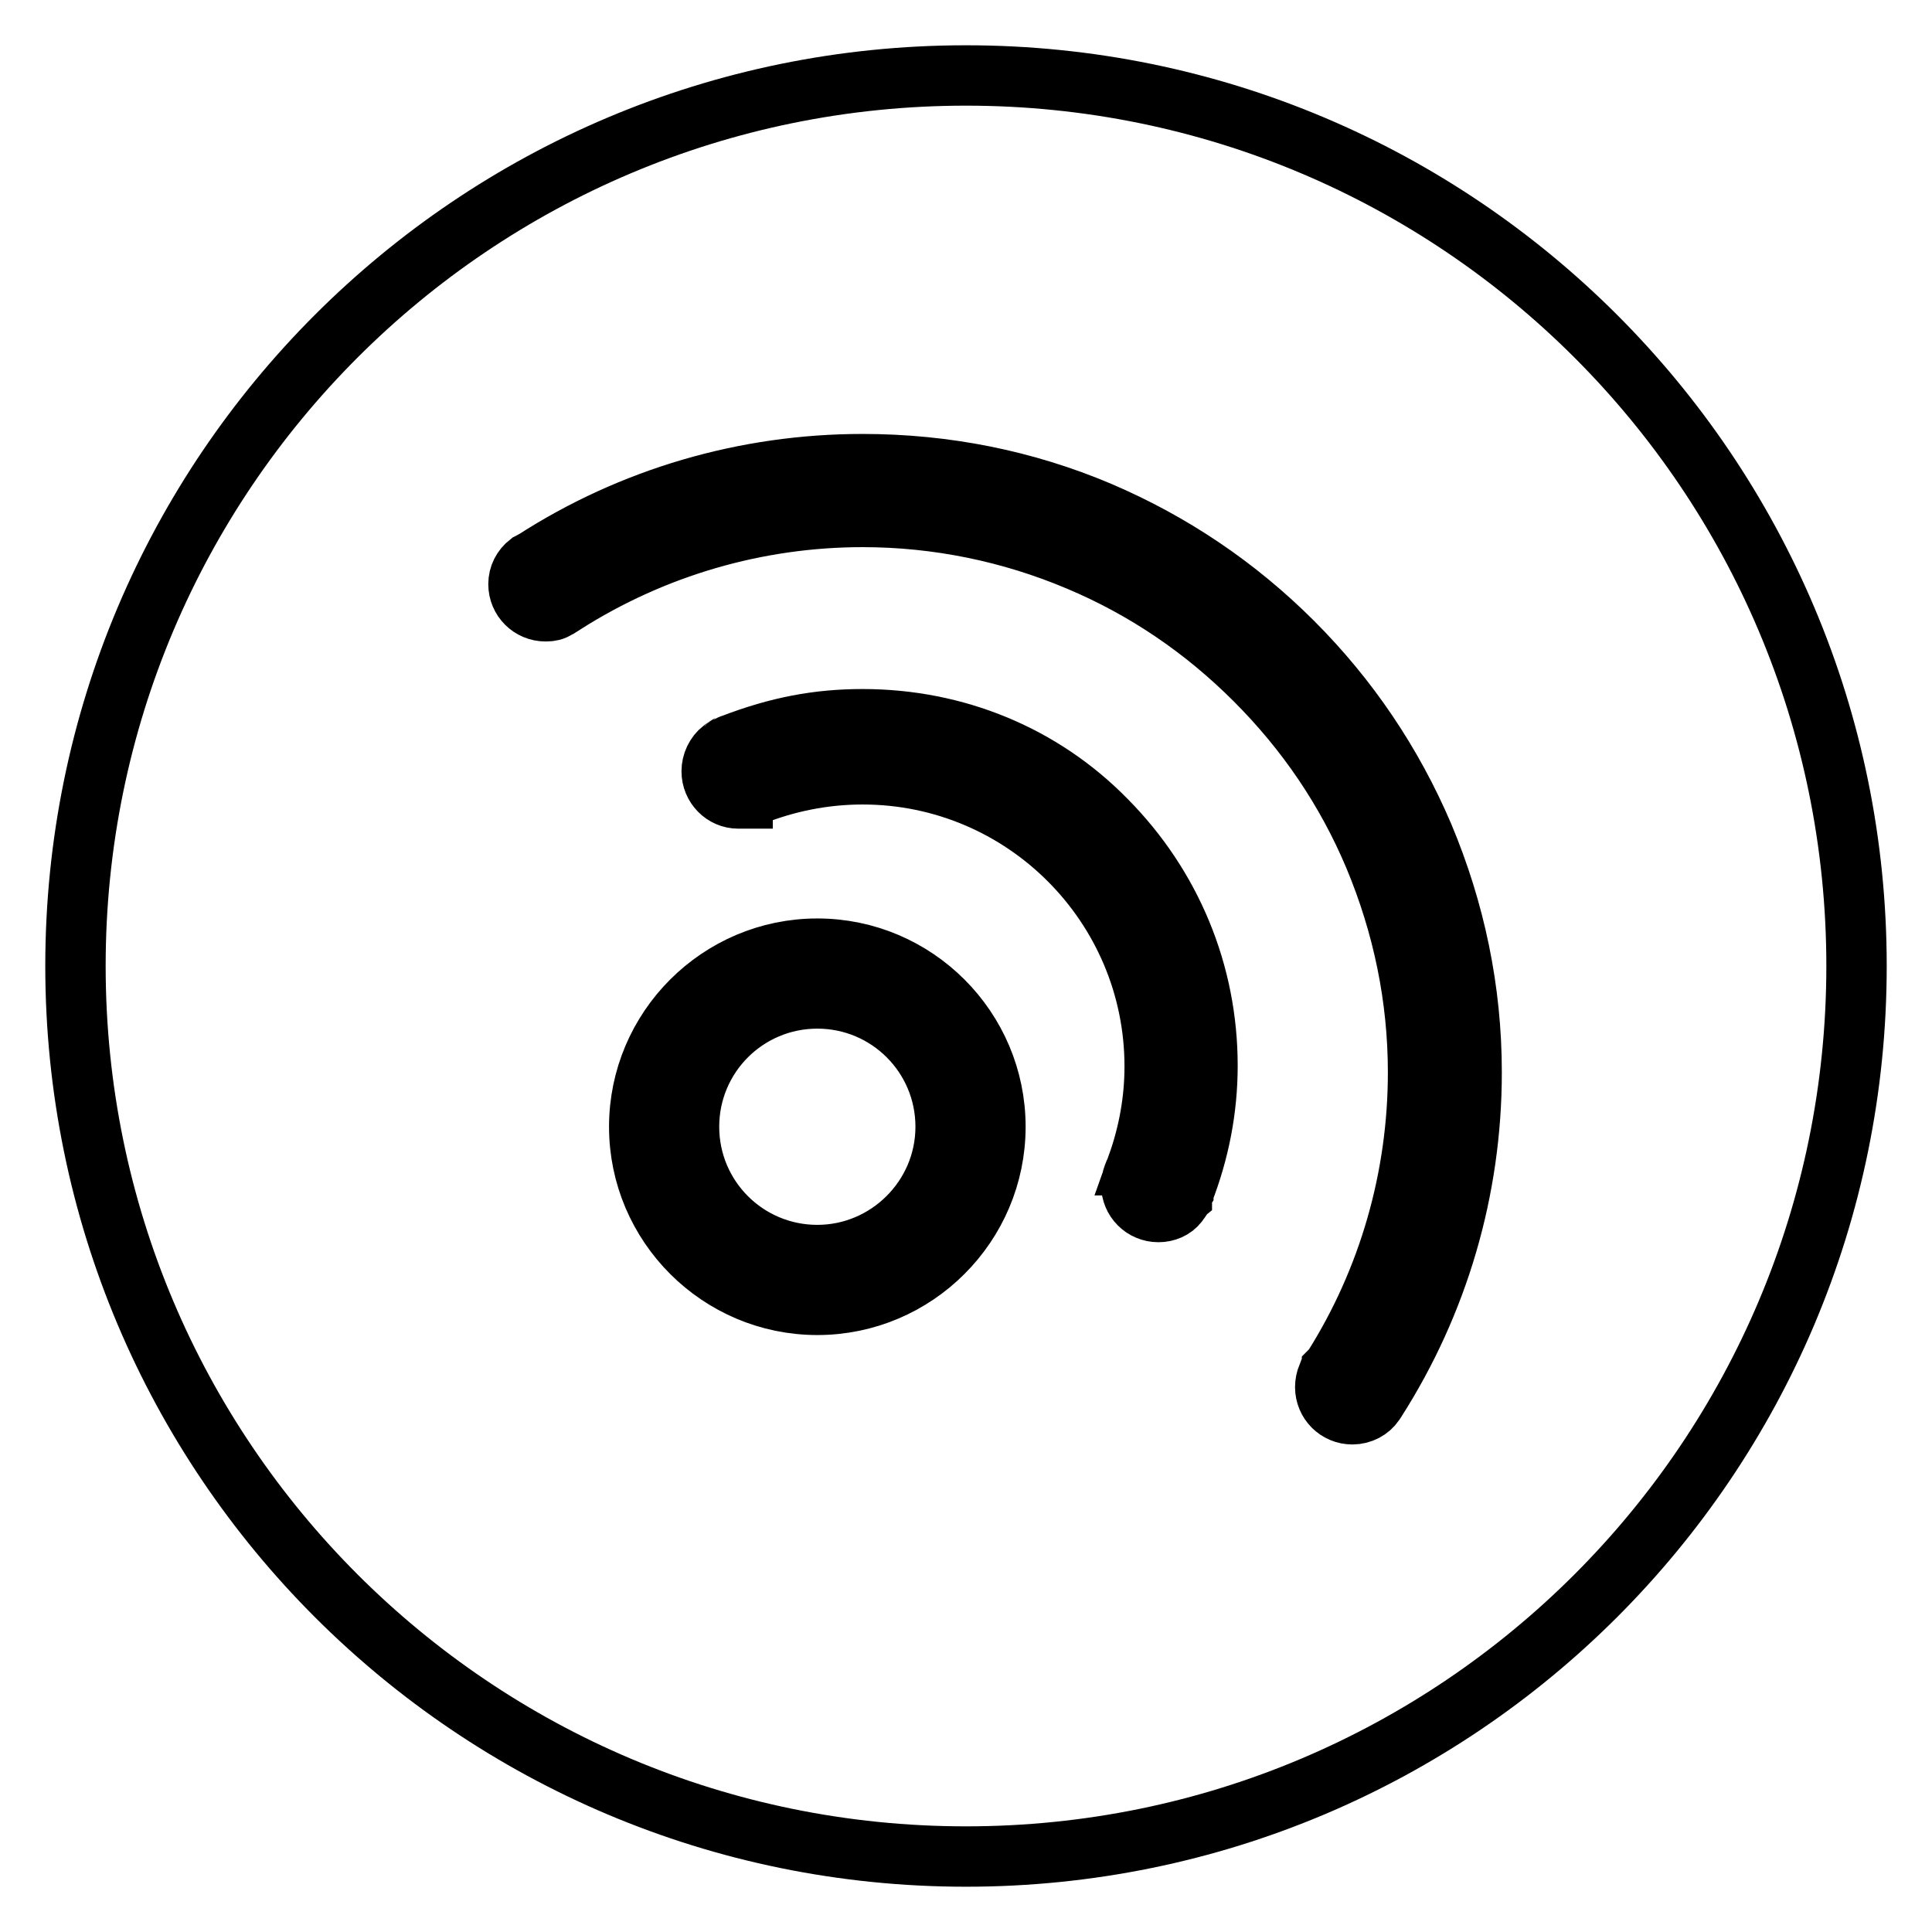
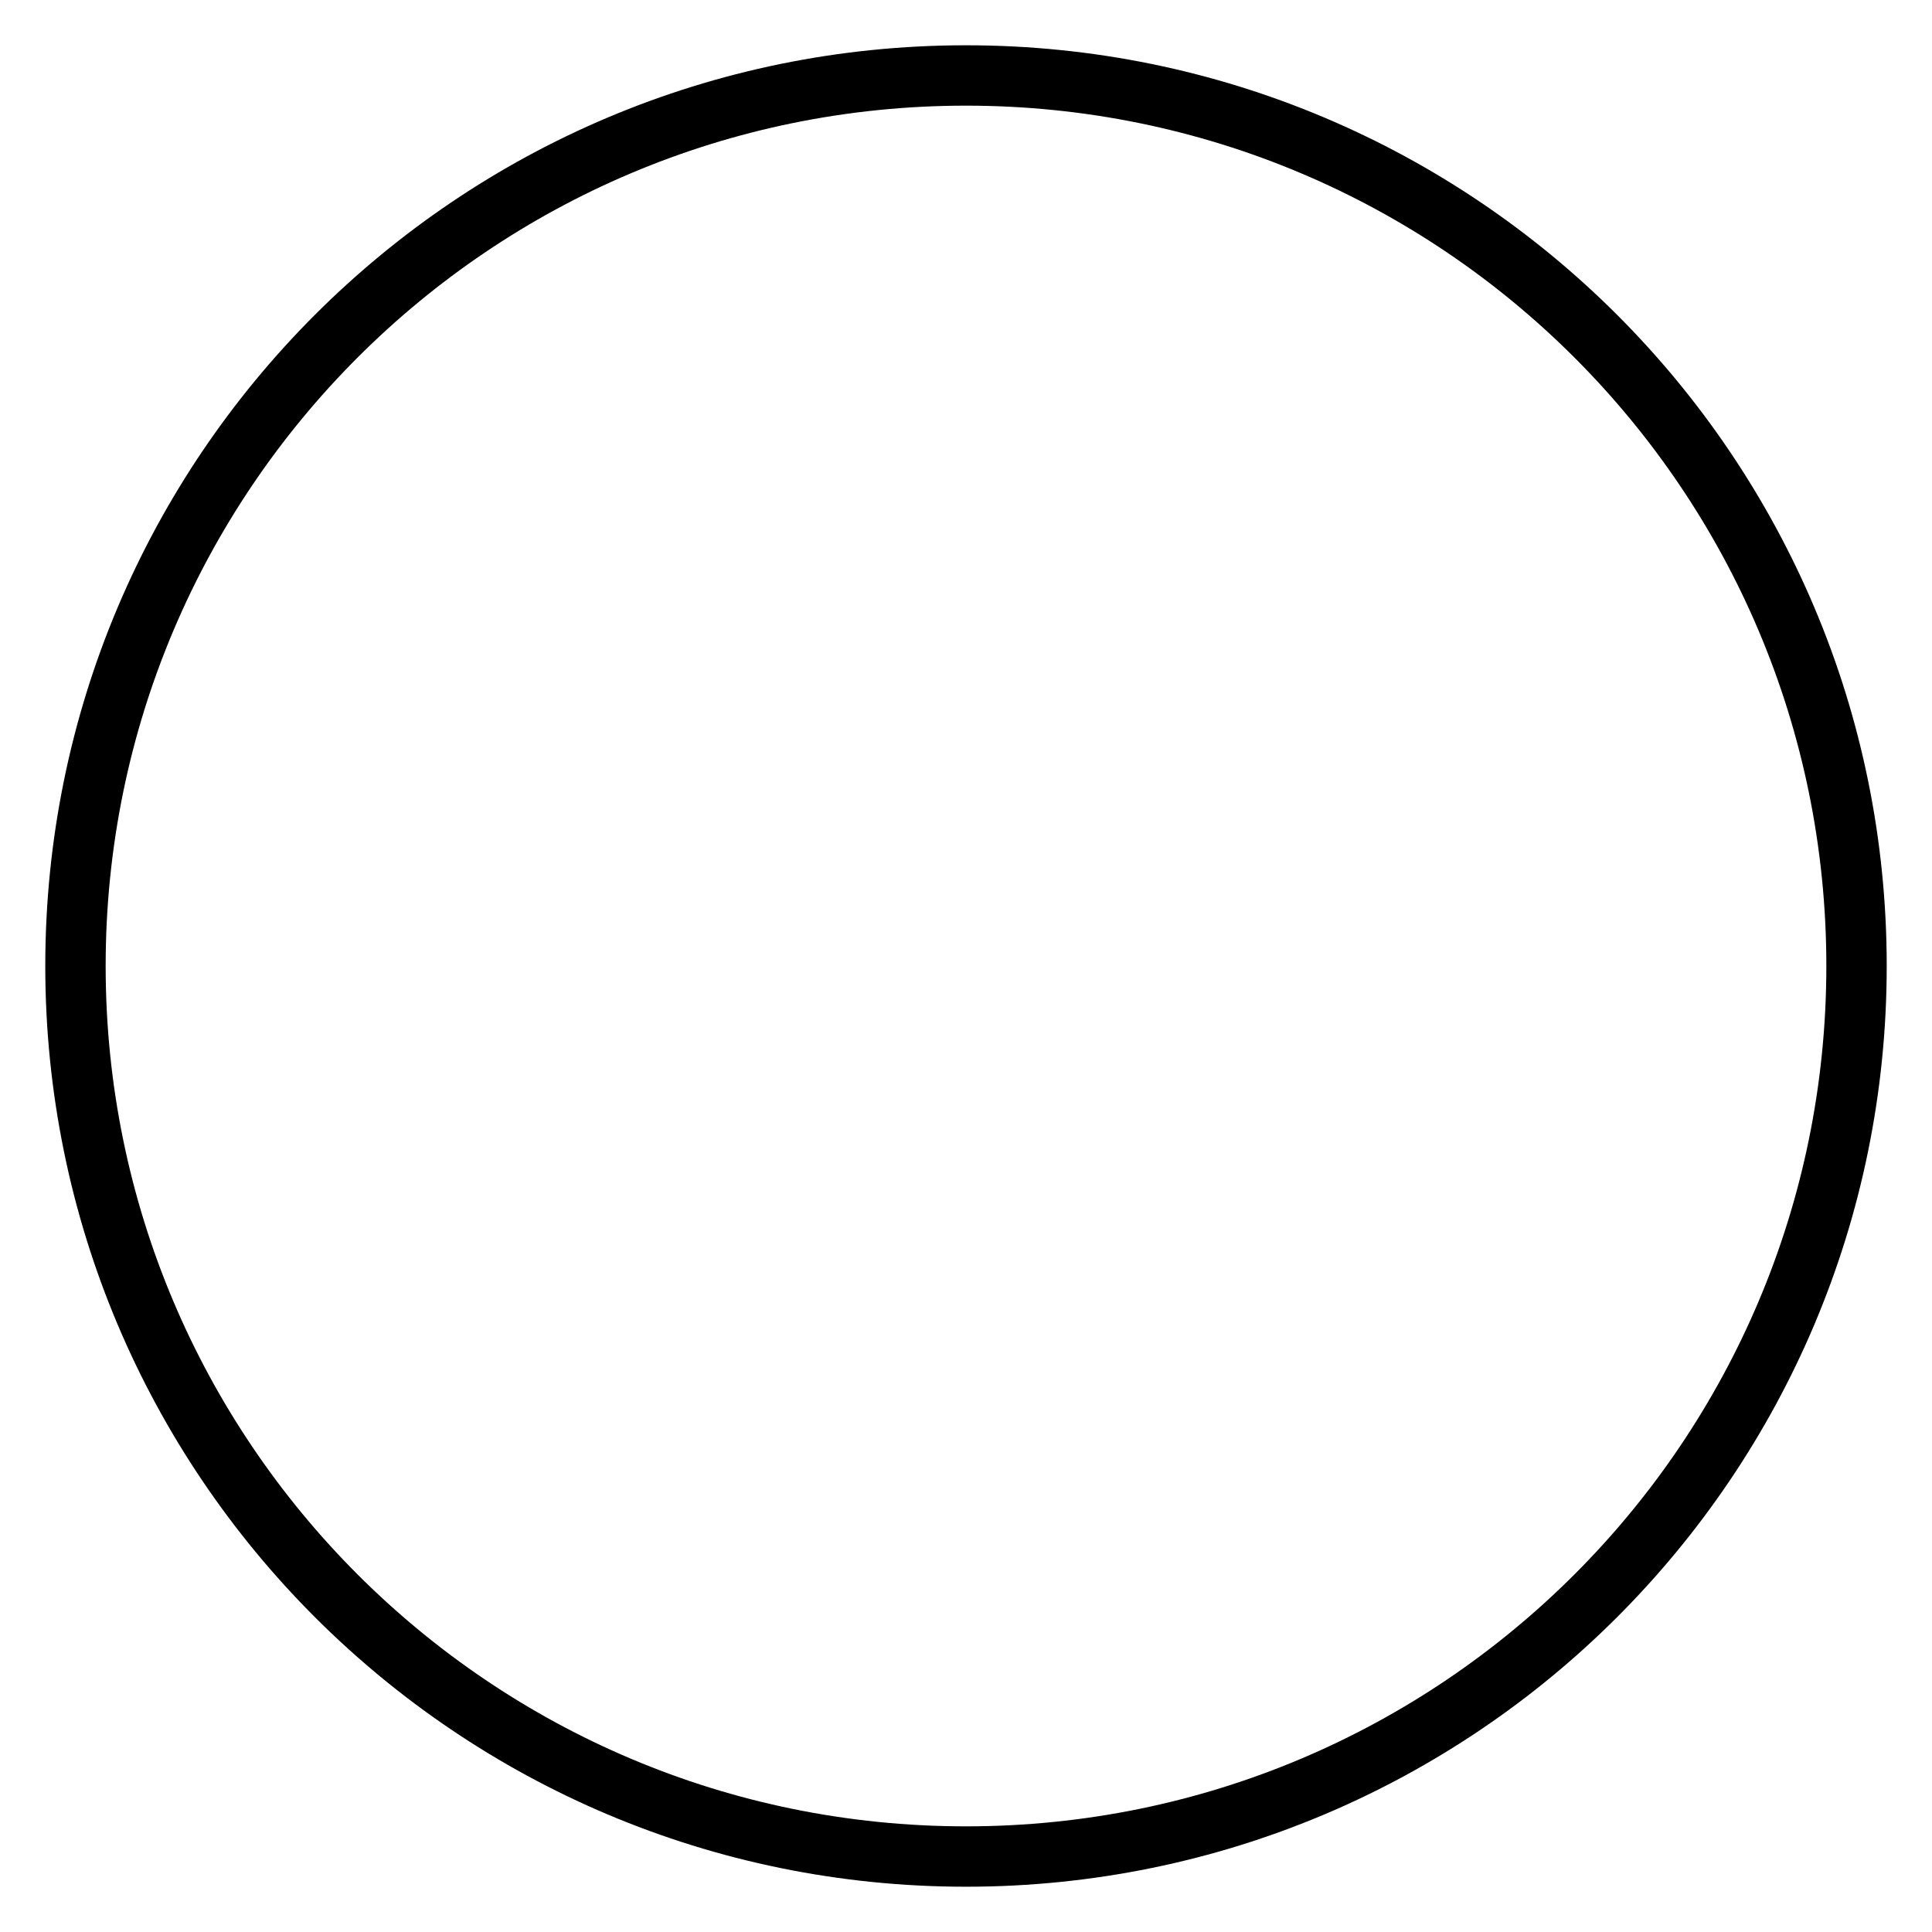
<svg xmlns="http://www.w3.org/2000/svg" version="1.1" x="0px" y="0px" viewBox="0 0 256 256" enable-background="new 0 0 256 256" xml:space="preserve">
  <g>
    <g>
-       <path stroke-width="8" fill-opacity="0" stroke="#000000" d="M108.3,125.7c-13,0-23.6,10.6-23.6,23.6c0,13,10.6,23.6,23.6,23.6s23.6-10.6,23.6-23.6C131.9,136.3,121.3,125.7,108.3,125.7L108.3,125.7z M108.3,166.3c-9.4,0-17-7.6-17-17c0-9.4,7.6-17,17-17c9.4,0,17,7.6,17,17C125.3,158.7,117.6,166.3,108.3,166.3L108.3,166.3z M188.6,110.7c-4.1-9.6-9.9-18.2-17.3-25.6c-7.4-7.4-16-13.2-25.6-17.3c-9.9-4.2-20.5-6.3-31.4-6.3c-15.5,0-30.6,4.4-43.6,12.8l-0.1,0c-0.2,0.1-0.3,0.2-0.5,0.3c-0.9,0.7-1.4,1.7-1.4,2.8c0,2,1.6,3.6,3.6,3.6c0.6,0,1.1-0.1,1.5-0.4c0.3-0.1,0.5-0.3,0.8-0.5l0.1-0.1l0.1,0c11.8-7.5,25.5-11.5,39.5-11.5c9.9,0,19.6,2,28.6,5.8c8.8,3.7,16.6,9,23.4,15.8c6.8,6.8,12.1,14.6,15.8,23.4c3.8,9.1,5.8,18.7,5.8,28.6c0,13.9-3.9,27.5-11.3,39.2l-0.1,0.1l0,0.1c-0.2,0.3-0.4,0.6-0.6,0.8c-0.2,0.5-0.3,1-0.3,1.5c0,2,1.6,3.6,3.6,3.6c1.2,0,2.3-0.6,2.9-1.5l0.2-0.3c8.3-13,12.7-28,12.7-43.5C195,131.2,192.8,120.7,188.6,110.7L188.6,110.7z M114.3,95.3c-5.9,0-11.2,1-17.2,3.3c-0.1,0-0.5,0.2-0.7,0.3S96.3,99,96.2,99c0,0-0.1,0.1-0.2,0.1l-0.3,0.2c-0.9,0.7-1.4,1.8-1.4,2.9c0,2,1.6,3.6,3.5,3.6c0.2,0,0.4,0,0.6,0v-0.1l0.5-0.1l0.1,0c0.1,0,0.3-0.1,0.4-0.1l0,0l0.1,0c4.7-1.9,9.7-2.9,14.8-2.9c21.4,0,38.7,17.4,38.7,38.7c0,4.5-0.8,8.9-2.3,13.1l0.1,0l-0.5,1c-0.2,0.5-0.4,1-0.4,1.6c0,2,1.6,3.6,3.6,3.6c1,0,2-0.4,2.6-1.2l0,0c0.1-0.1,0.1-0.2,0.2-0.3c0.2-0.2,0.2-0.3,0.3-0.4l0-0.1c0.1-0.1,0.1-0.3,0.2-0.5l0-0.1c2.1-5.4,3.2-11,3.2-16.8c0-12.3-4.8-23.8-13.4-32.5C138.1,100,126.6,95.3,114.3,95.3L114.3,95.3z" />
      <path stroke-width="8" fill-opacity="0" stroke="#000000" d="M10,128c0,65.2,52.8,118,118,118c65.2,0,118-52.8,118-118c0-65.2-52.8-118-118-118C62.8,10,10,62.8,10,128L10,128z" />
    </g>
  </g>
</svg>